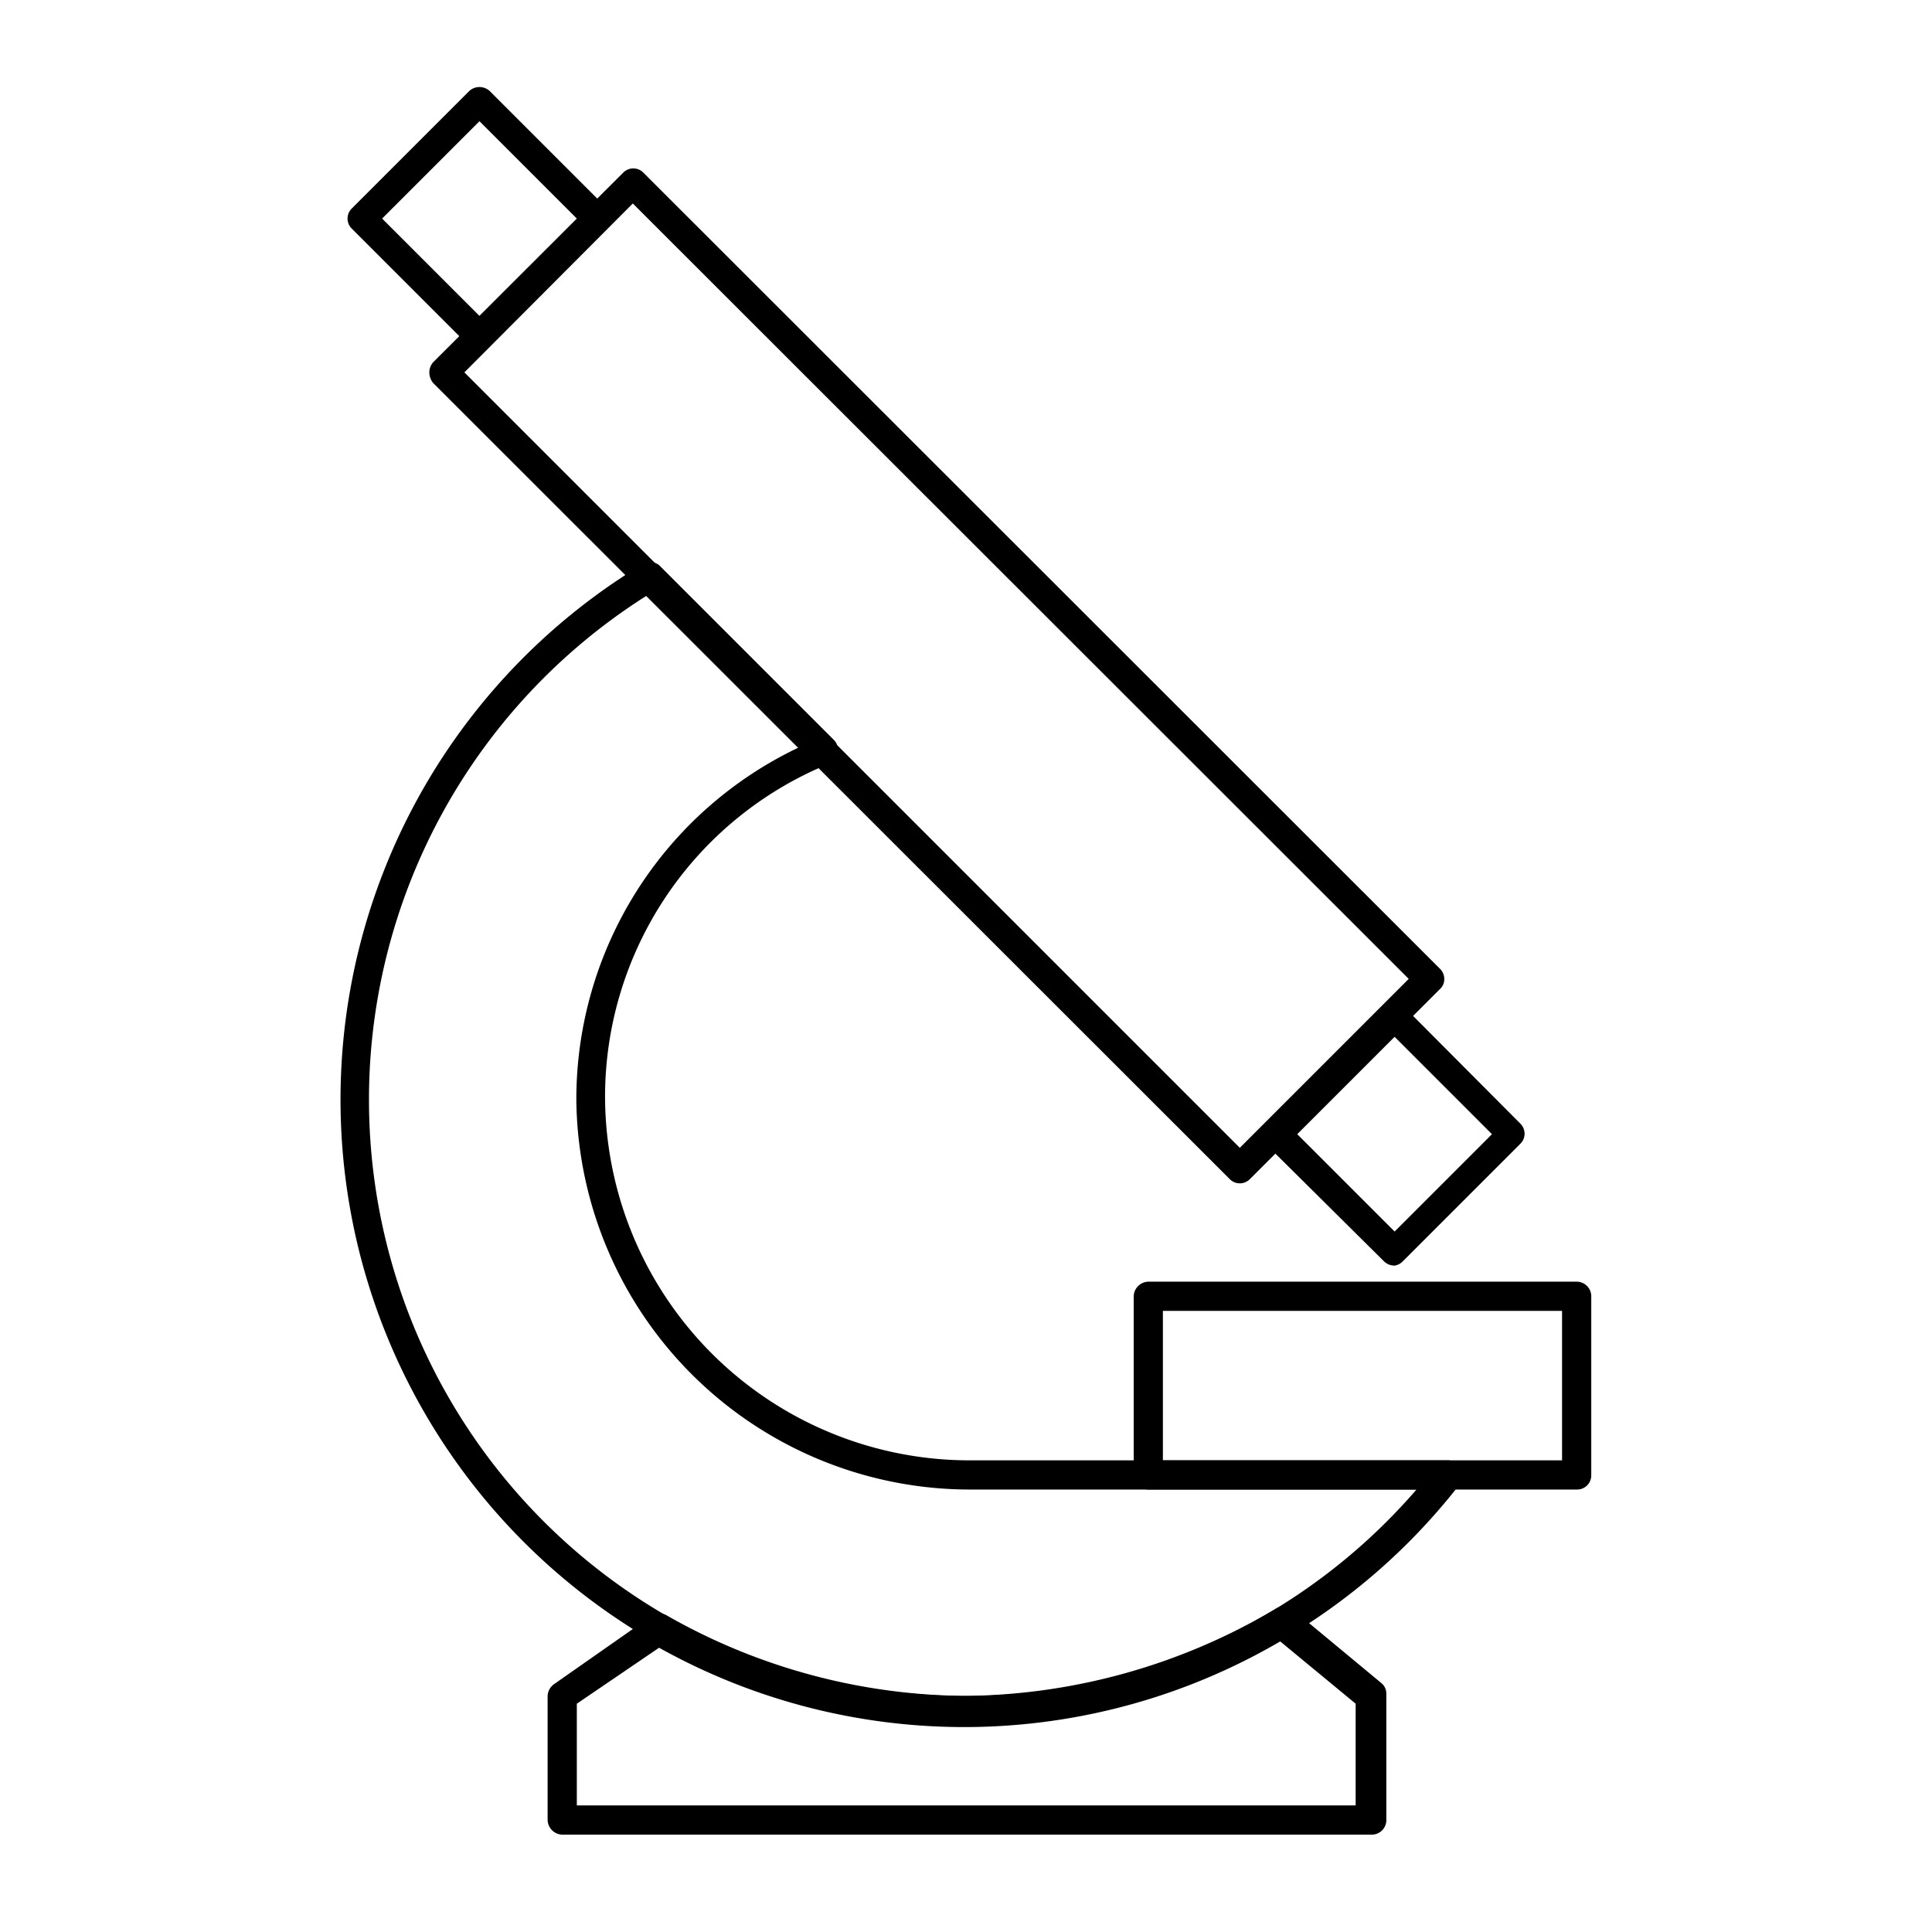
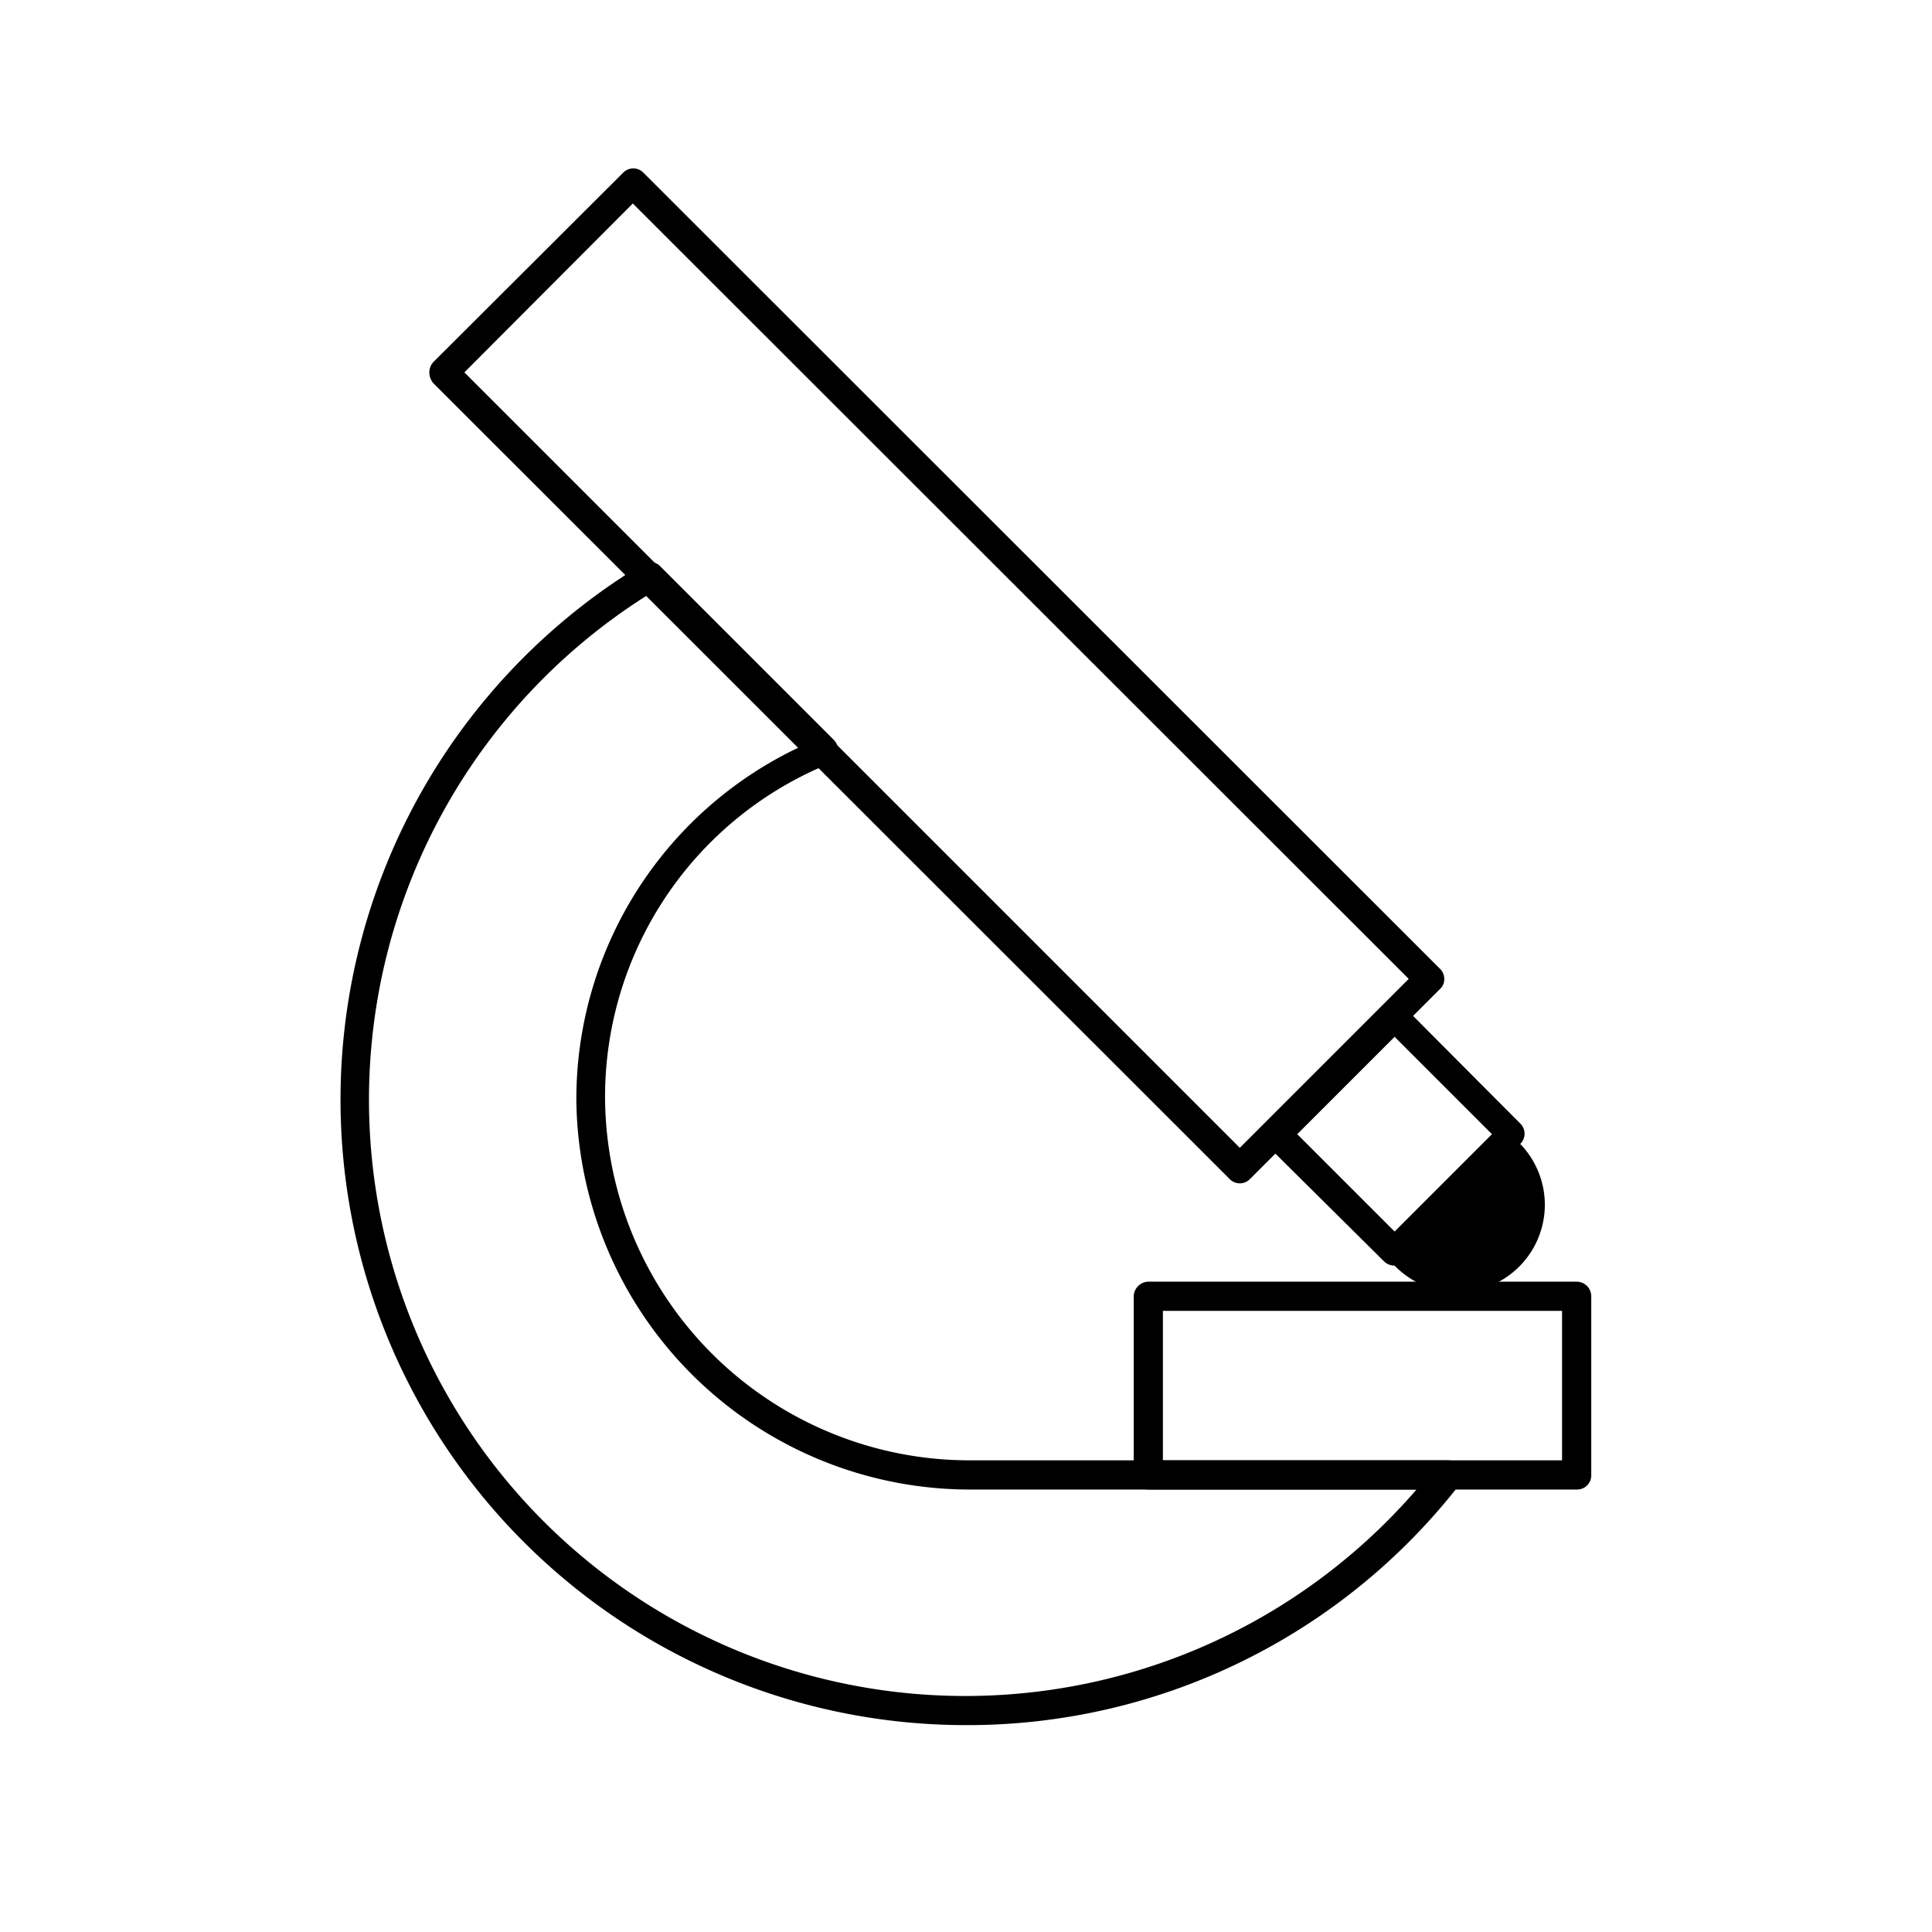
<svg xmlns="http://www.w3.org/2000/svg" id="katman_1" data-name="katman 1" viewBox="0 0 39.69 39.69">
  <title>industry-healthcare-lifescience</title>
  <g>
    <path d="M25.47,24.31a.29.29,0,0,1-.21-.09L8.9,7.87a.35.35,0,0,1-.08-.22.32.32,0,0,1,.08-.21l3.9-3.89a.29.29,0,0,1,.42,0L29.58,19.9a.29.29,0,0,1,.09.21.27.27,0,0,1-.09.21l-3.9,3.9A.29.29,0,0,1,25.47,24.31ZM9.54,7.65,25.47,23.58l3.47-3.47L13,4.18Z" />
-     <path d="M9.85,7.2a.31.31,0,0,1-.21-.09L7.23,4.7a.29.29,0,0,1,0-.42L9.64,1.87a.31.31,0,0,1,.42,0l2.41,2.41a.31.31,0,0,1,0,.42L10.06,7.11A.33.33,0,0,1,9.85,7.2Zm-2-2.71,2,2,2-2-2-2Z" />
-     <path d="M28.65,26a.31.31,0,0,1-.22-.09L26,23.5a.29.29,0,0,1,0-.42l2.4-2.41a.32.32,0,0,1,.43,0l2.4,2.41a.29.29,0,0,1,0,.42l-2.4,2.4A.3.3,0,0,1,28.65,26Zm-2-2.7,2,2,2-2-2-2Z" />
+     <path d="M28.65,26a.31.31,0,0,1-.22-.09L26,23.5a.29.29,0,0,1,0-.42l2.4-2.41a.32.32,0,0,1,.43,0l2.4,2.41a.29.29,0,0,1,0,.42A.3.3,0,0,1,28.65,26Zm-2-2.7,2,2,2-2-2-2Z" />
    <path d="M32.39,30.6h-8.8a.3.3,0,0,1-.3-.3V26.63a.31.31,0,0,1,.3-.3h8.8a.3.3,0,0,1,.3.3V30.3A.29.29,0,0,1,32.39,30.6Zm-8.5-.6h8.2V26.93h-8.2Z" />
-     <path d="M28.18,37.69H11.55a.31.31,0,0,1-.3-.3V34.85a.31.31,0,0,1,.13-.25l2-1.4a.3.3,0,0,1,.34,0,12.56,12.56,0,0,0,6.12,1.64,12.71,12.71,0,0,0,6.35-1.78.32.32,0,0,1,.36,0l1.82,1.51a.28.28,0,0,1,.11.23v2.57A.3.3,0,0,1,28.18,37.69Zm-16.33-.6h16V35l-1.55-1.28a12.86,12.86,0,0,1-12.76.13L11.85,35Z" />
    <path d="M27.53,22.27a.28.28,0,0,1-.3-.27h.05l.25-.05h.3A.31.31,0,0,1,27.53,22.27Z" />
    <path d="M19.84,35.44a12.85,12.85,0,0,1-6.67-23.83.3.3,0,0,1,.37,0l3.59,3.59a.3.3,0,0,1,.08.27.31.31,0,0,1-.18.22,7.39,7.39,0,0,0-4.6,6.86A7.49,7.49,0,0,0,20,30h9.75a.31.31,0,0,1,.24.49A12.81,12.81,0,0,1,19.84,35.44Zm-6.56-23.2A12.25,12.25,0,1,0,29.1,30.6H20a8.09,8.09,0,0,1-8.16-8,8,8,0,0,1,4.56-7.24Z" />
  </g>
</svg>